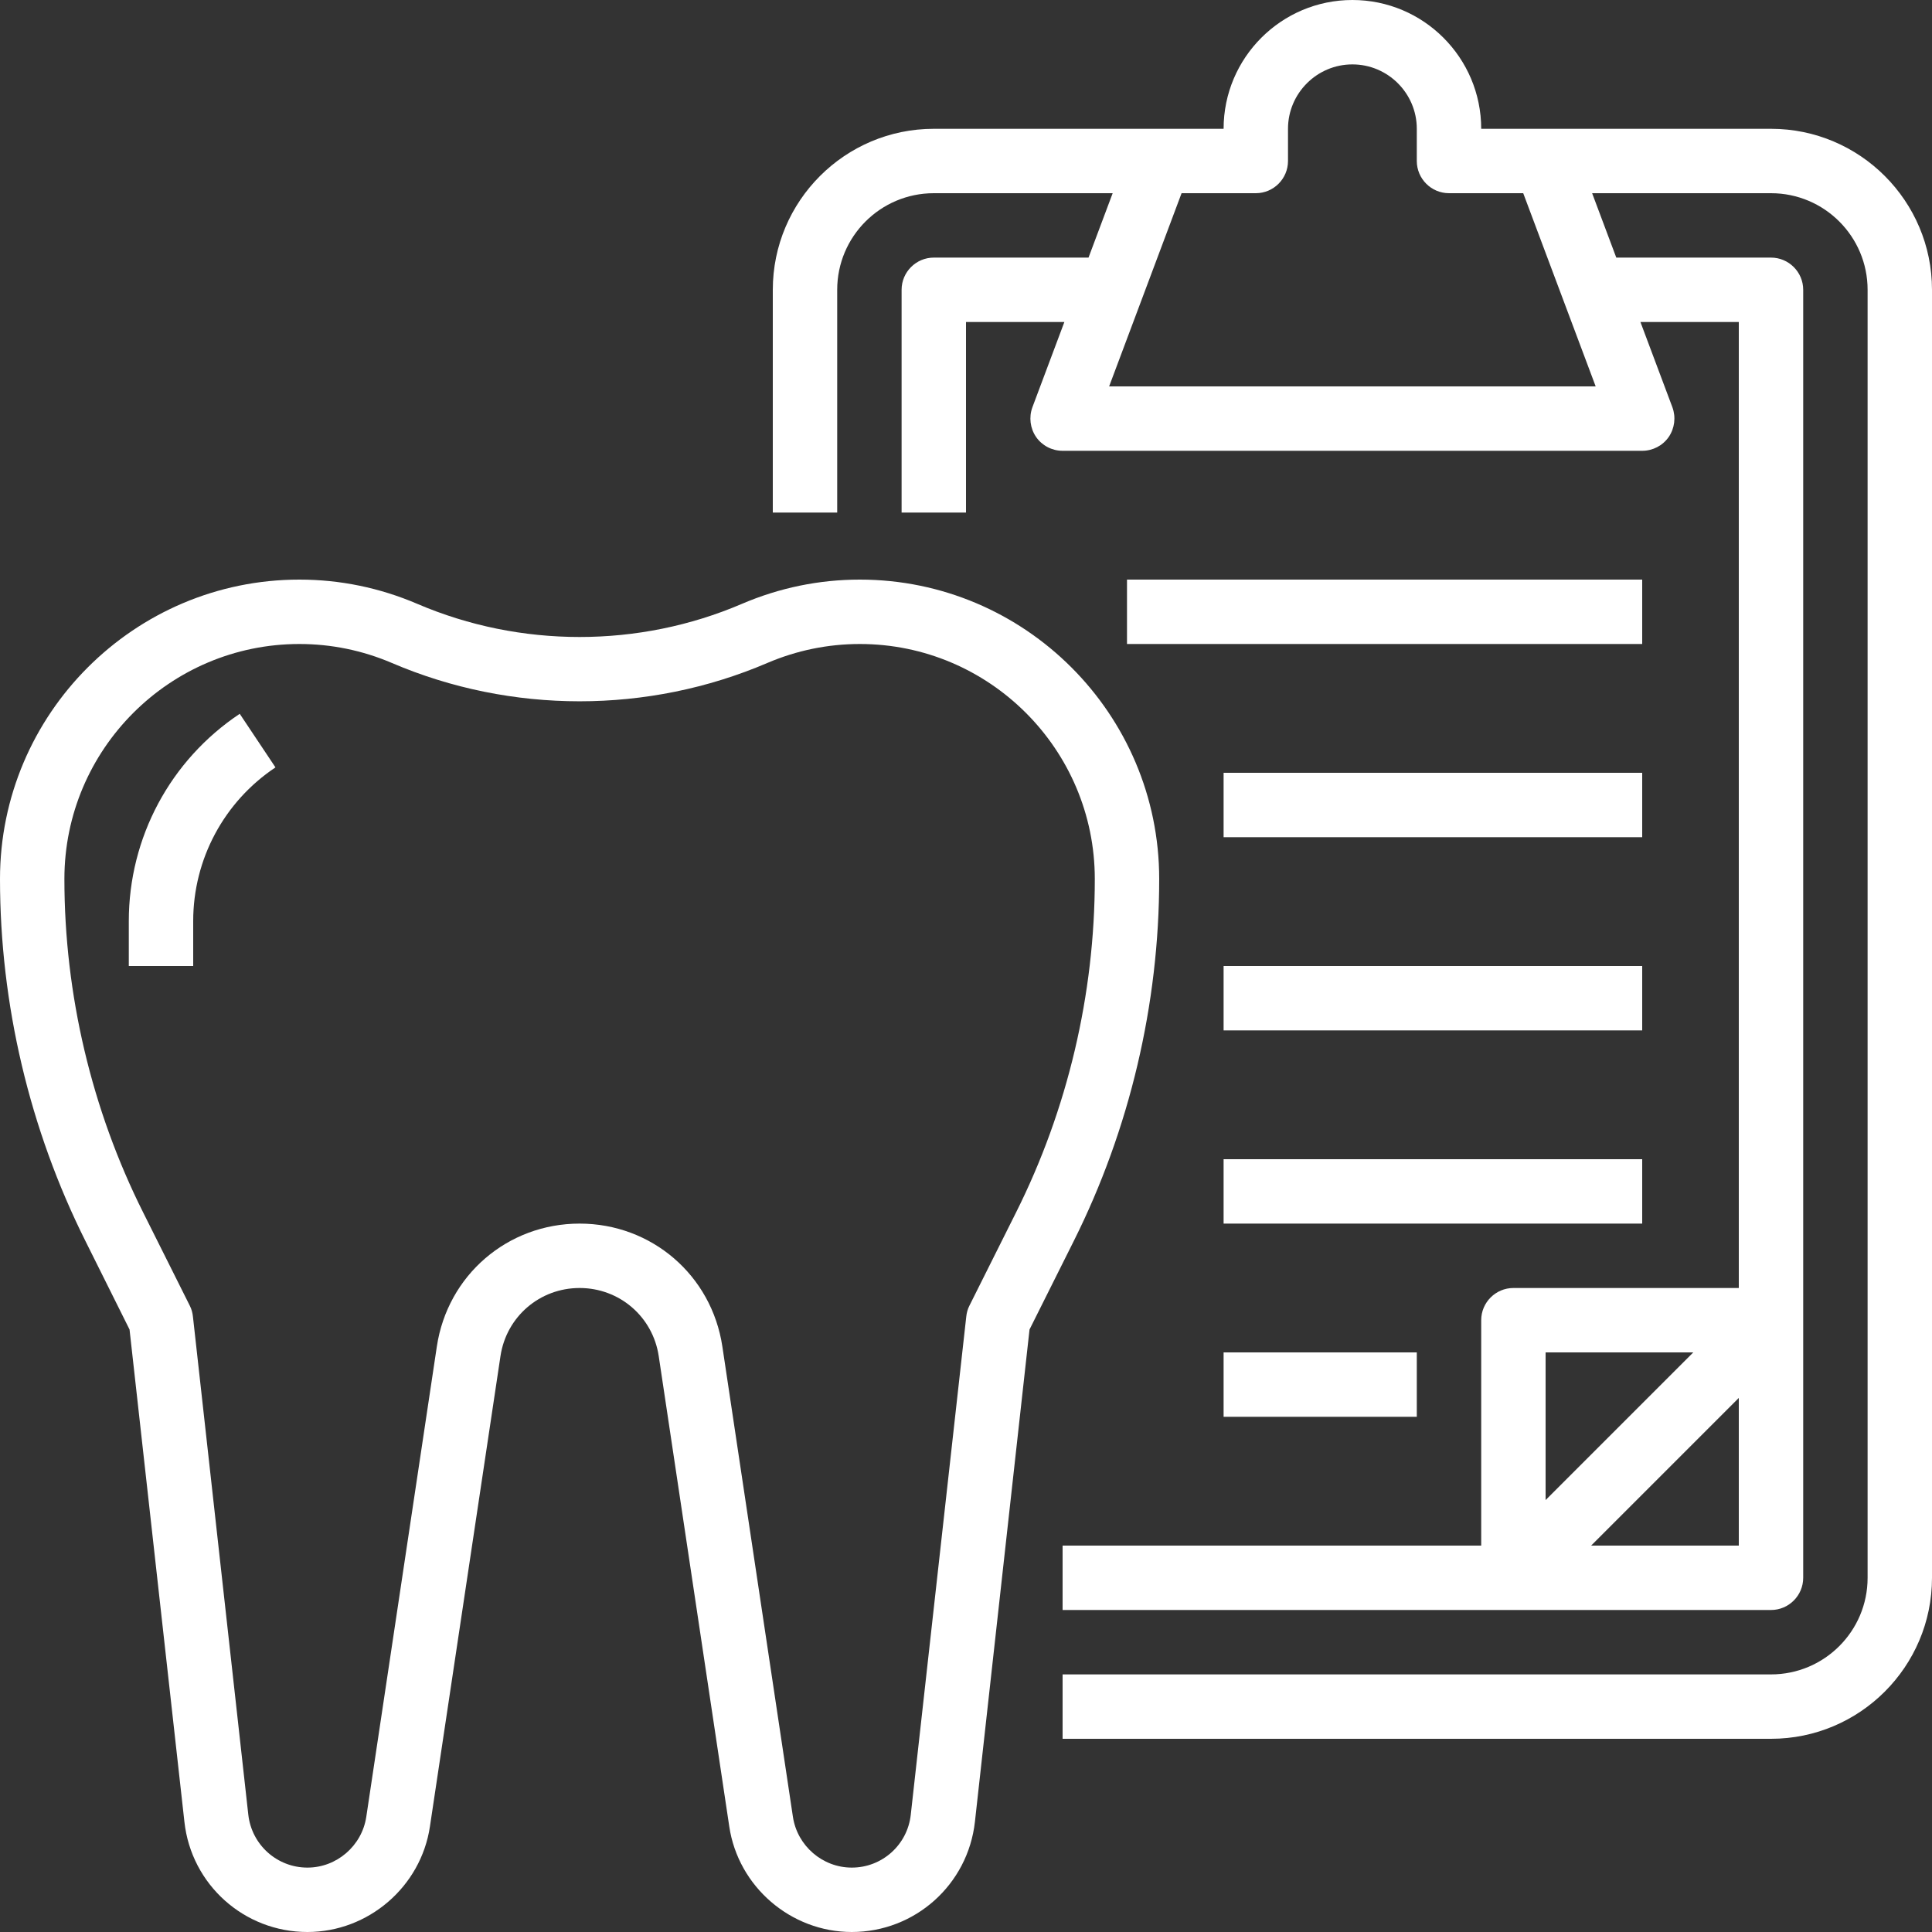
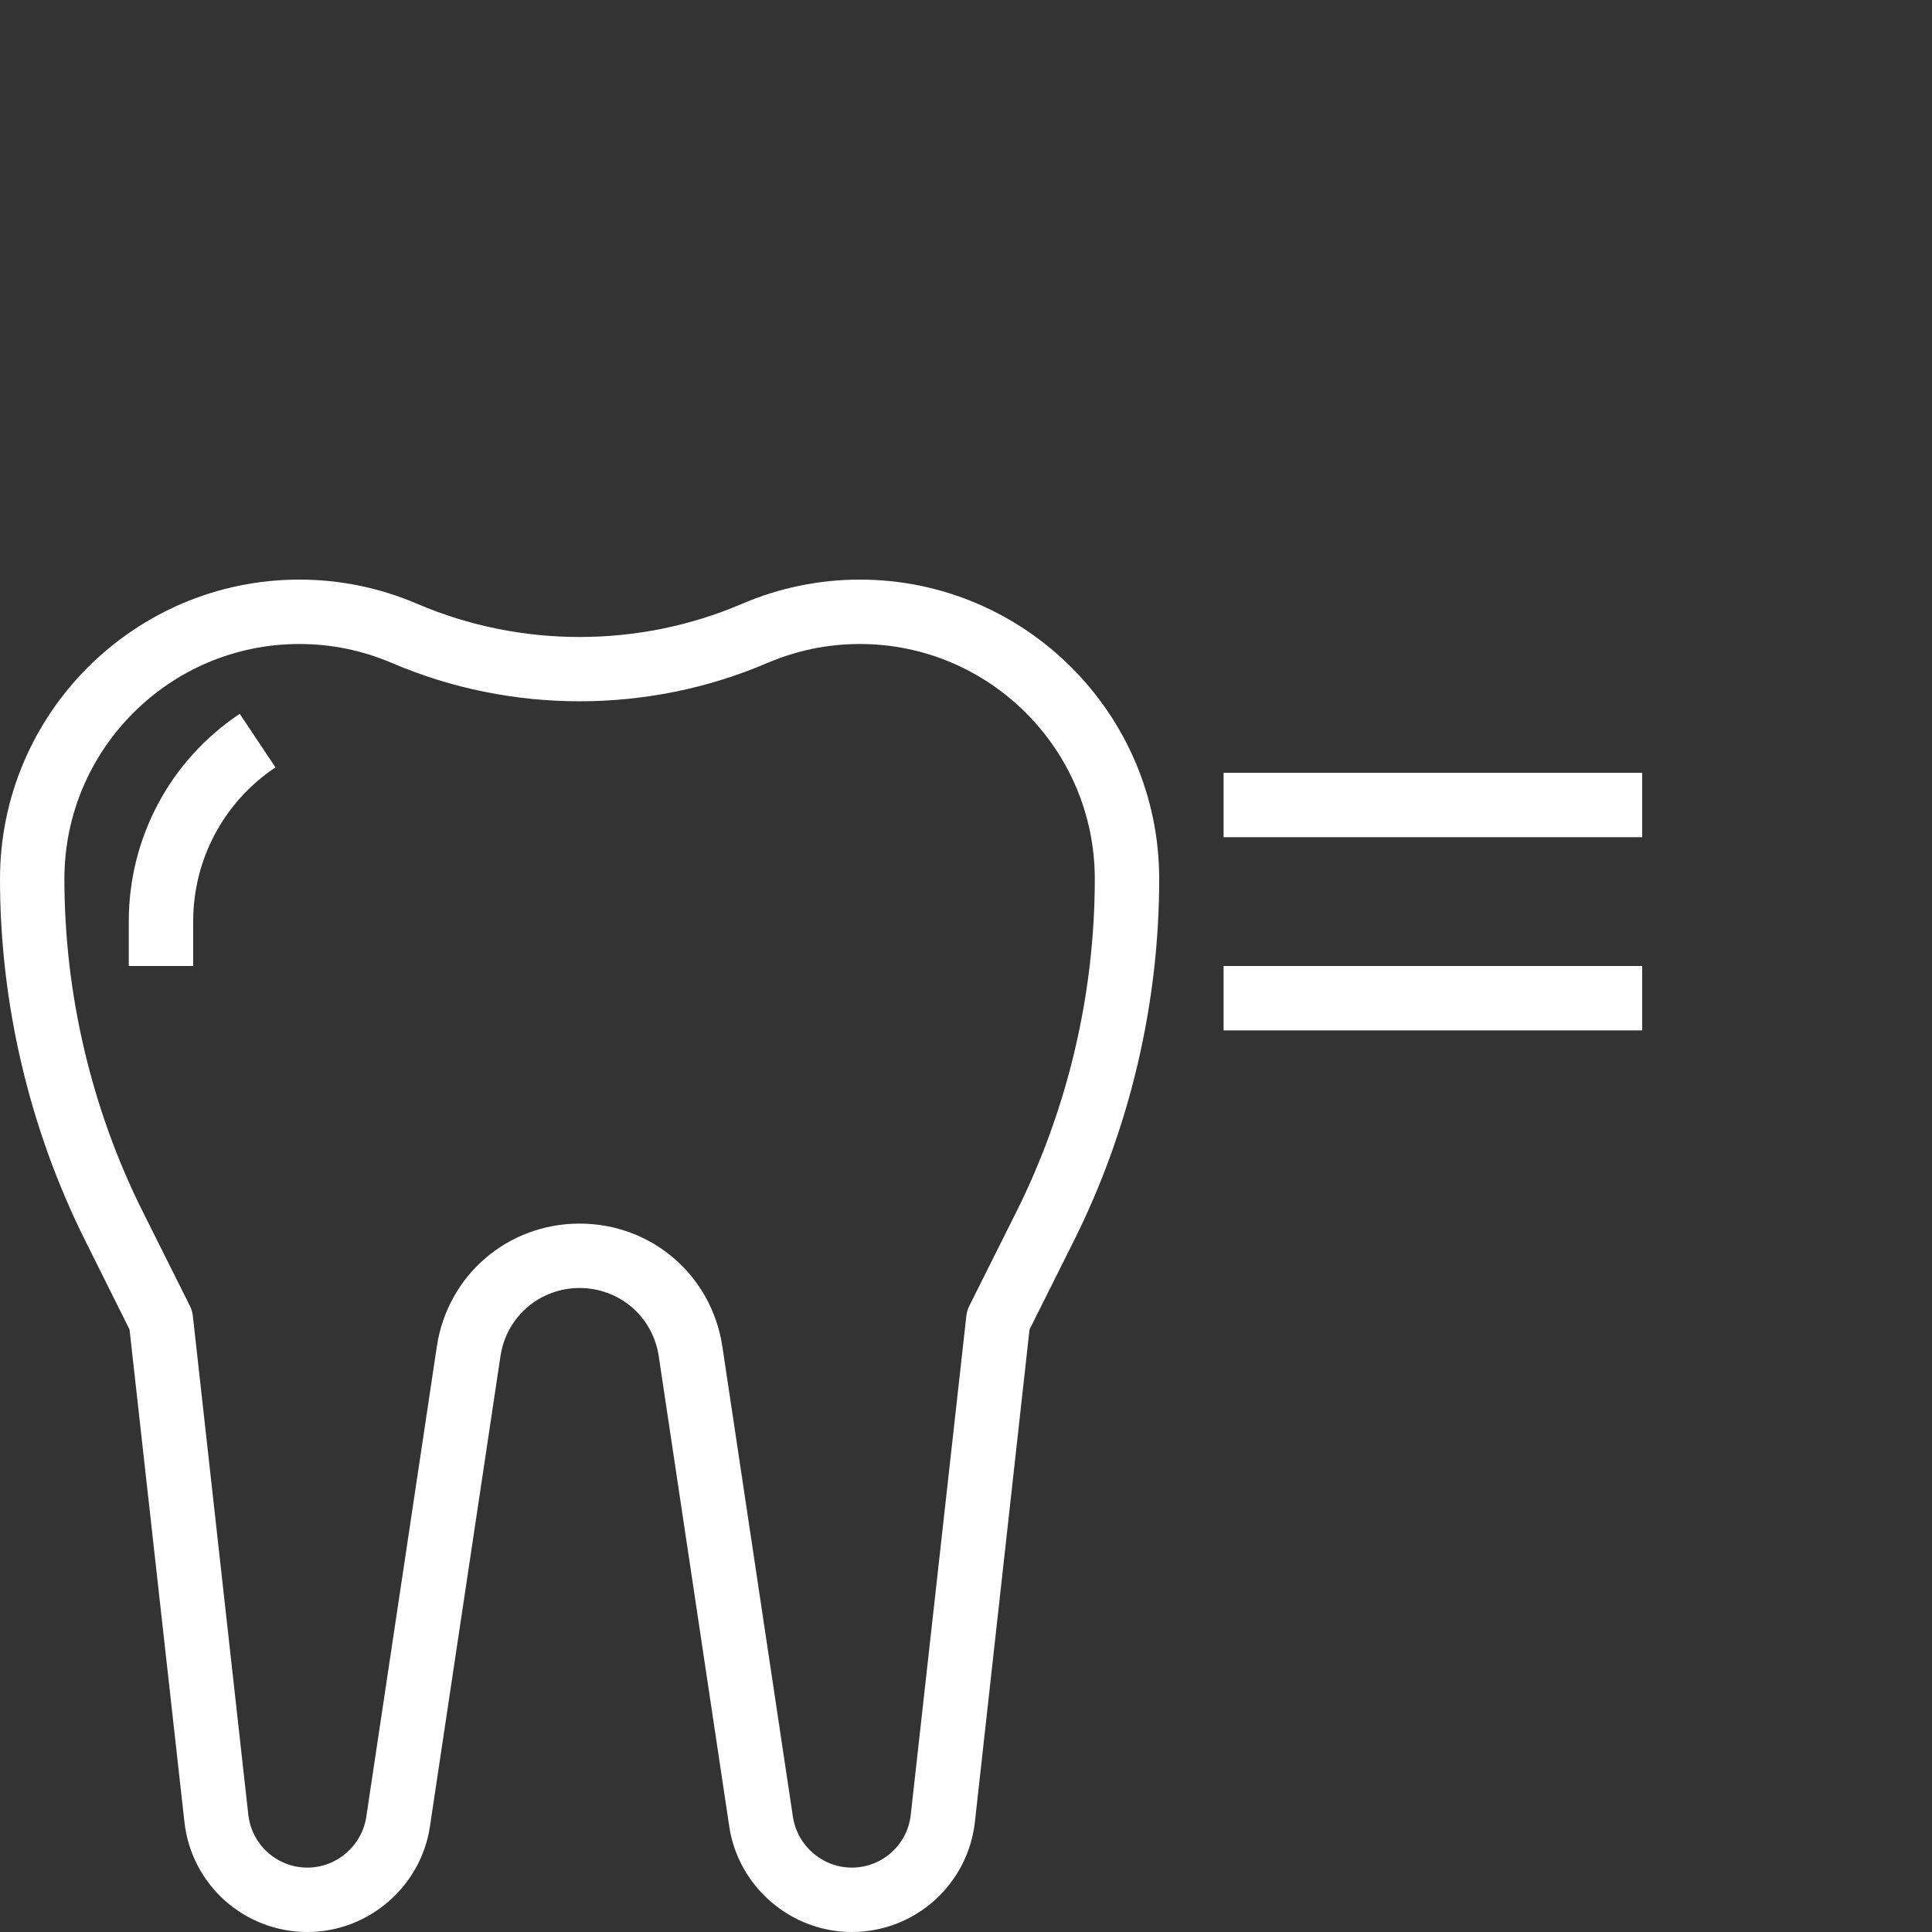
<svg xmlns="http://www.w3.org/2000/svg" fill="#000000" height="60" preserveAspectRatio="xMidYMid meet" version="1" viewBox="2.0 2.0 60.0 60.0" width="60" zoomAndPan="magnify">
  <rect x="2.0" y="2.0" width="60.0" height="60.0" fill="#333333" stroke="none" />
  <g fill="#ffffff" id="change1_1">
-     <path d="M 51.555 14 L 36.445 14 L 38.695 8 L 41 8 C 41.551 8 42 7.551 42 7 L 42 6 C 42 4.898 42.898 4 44 4 C 45.102 4 46 4.898 46 6 L 46 7 C 46 7.551 46.449 8 47 8 L 49.305 8 Z M 51.414 50 L 56 45.414 L 56 50 Z M 50 44 L 54.586 44 L 50 48.586 Z M 57 6 L 48 6 C 48 3.793 46.207 2 44 2 C 41.793 2 40 3.793 40 6 L 31 6 C 28.242 6 26 8.242 26 11 L 26 17.918 L 28 17.918 L 28 11 C 28 9.344 29.344 8 31 8 L 36.555 8 L 35.805 10 L 31 10 C 30.449 10 30 10.449 30 11 L 30 17.918 L 32 17.918 L 32 12 L 35.055 12 L 34.062 14.648 C 33.949 14.957 33.992 15.301 34.176 15.57 C 34.363 15.84 34.672 16 35 16 L 53 16 C 53.328 16 53.637 15.84 53.824 15.57 C 54.008 15.301 54.051 14.957 53.938 14.648 L 52.945 12 L 56 12 L 56 42 L 49 42 C 48.449 42 48 42.449 48 43 L 48 50 L 35 50 L 35 52 L 57 52 C 57.551 52 58 51.551 58 51 L 58 11 C 58 10.449 57.551 10 57 10 L 52.195 10 L 51.445 8 L 57 8 C 58.656 8 60 9.344 60 11 L 60 51 C 60 52.656 58.656 54 57 54 L 35 54 L 35 56 L 57 56 C 59.758 56 62 53.758 62 51 L 62 11 C 62 8.242 59.758 6 57 6" fill="inherit" />
    <path d="M 33.555 39.652 L 32.105 42.551 C 32.051 42.656 32.02 42.773 32.008 42.891 L 30.285 58.355 C 30.184 59.293 29.395 60 28.453 60 C 27.543 60 26.762 59.324 26.625 58.426 L 24.434 43.82 C 24.102 41.605 22.238 40 20 40 C 17.762 40 15.898 41.605 15.566 43.82 L 13.375 58.426 C 13.238 59.324 12.457 60 11.547 60 C 10.605 60 9.816 59.293 9.711 58.355 L 7.992 42.891 C 7.98 42.773 7.949 42.656 7.895 42.551 L 6.445 39.652 C 4.844 36.457 4 32.875 4 29.297 C 4 25.273 7.273 22 11.297 22 C 12.289 22 13.258 22.199 14.172 22.59 C 17.875 24.176 22.125 24.176 25.828 22.59 C 26.742 22.199 27.711 22 28.703 22 C 32.727 22 36 25.273 36 29.297 C 36 32.875 35.156 36.457 33.555 39.652 Z M 38 29.297 C 38 24.172 33.828 20 28.703 20 C 27.438 20 26.207 20.254 25.039 20.754 C 21.84 22.125 18.16 22.125 14.961 20.754 C 13.793 20.254 12.562 20 11.297 20 C 6.172 20 2 24.172 2 29.297 C 2 33.184 2.918 37.074 4.656 40.547 L 6.023 43.289 L 7.727 58.578 C 7.941 60.531 9.586 62 11.547 62 C 13.438 62 15.074 60.594 15.352 58.723 L 17.543 44.113 C 17.727 42.891 18.762 42 20 42 C 21.238 42 22.273 42.891 22.457 44.113 L 24.648 58.723 C 24.926 60.594 26.562 62 28.453 62 C 30.414 62 32.059 60.531 32.277 58.578 L 33.973 43.289 L 35.344 40.547 C 37.082 37.074 38 33.184 38 29.297" fill="inherit" />
    <path d="M 6 30.605 L 6 32 L 8 32 L 8 30.605 C 8 28.684 8.957 26.898 10.555 25.832 L 9.445 24.168 C 7.289 25.605 6 28.012 6 30.605" fill="inherit" />
    <path d="M 53 26 L 40 26 L 40 28 L 53 28 L 53 26" fill="inherit" />
    <path d="M 53 32 L 40 32 L 40 34 L 53 34 L 53 32" fill="inherit" />
-     <path d="M 53 38 L 40 38 L 40 40 L 53 40 L 53 38" fill="inherit" />
-     <path d="M 53 20 L 37 20 L 37 22 L 53 22 L 53 20" fill="inherit" />
-     <path d="M 40 46 L 46 46 L 46 44 L 40 44 L 40 46" fill="inherit" />
  </g>
</svg>